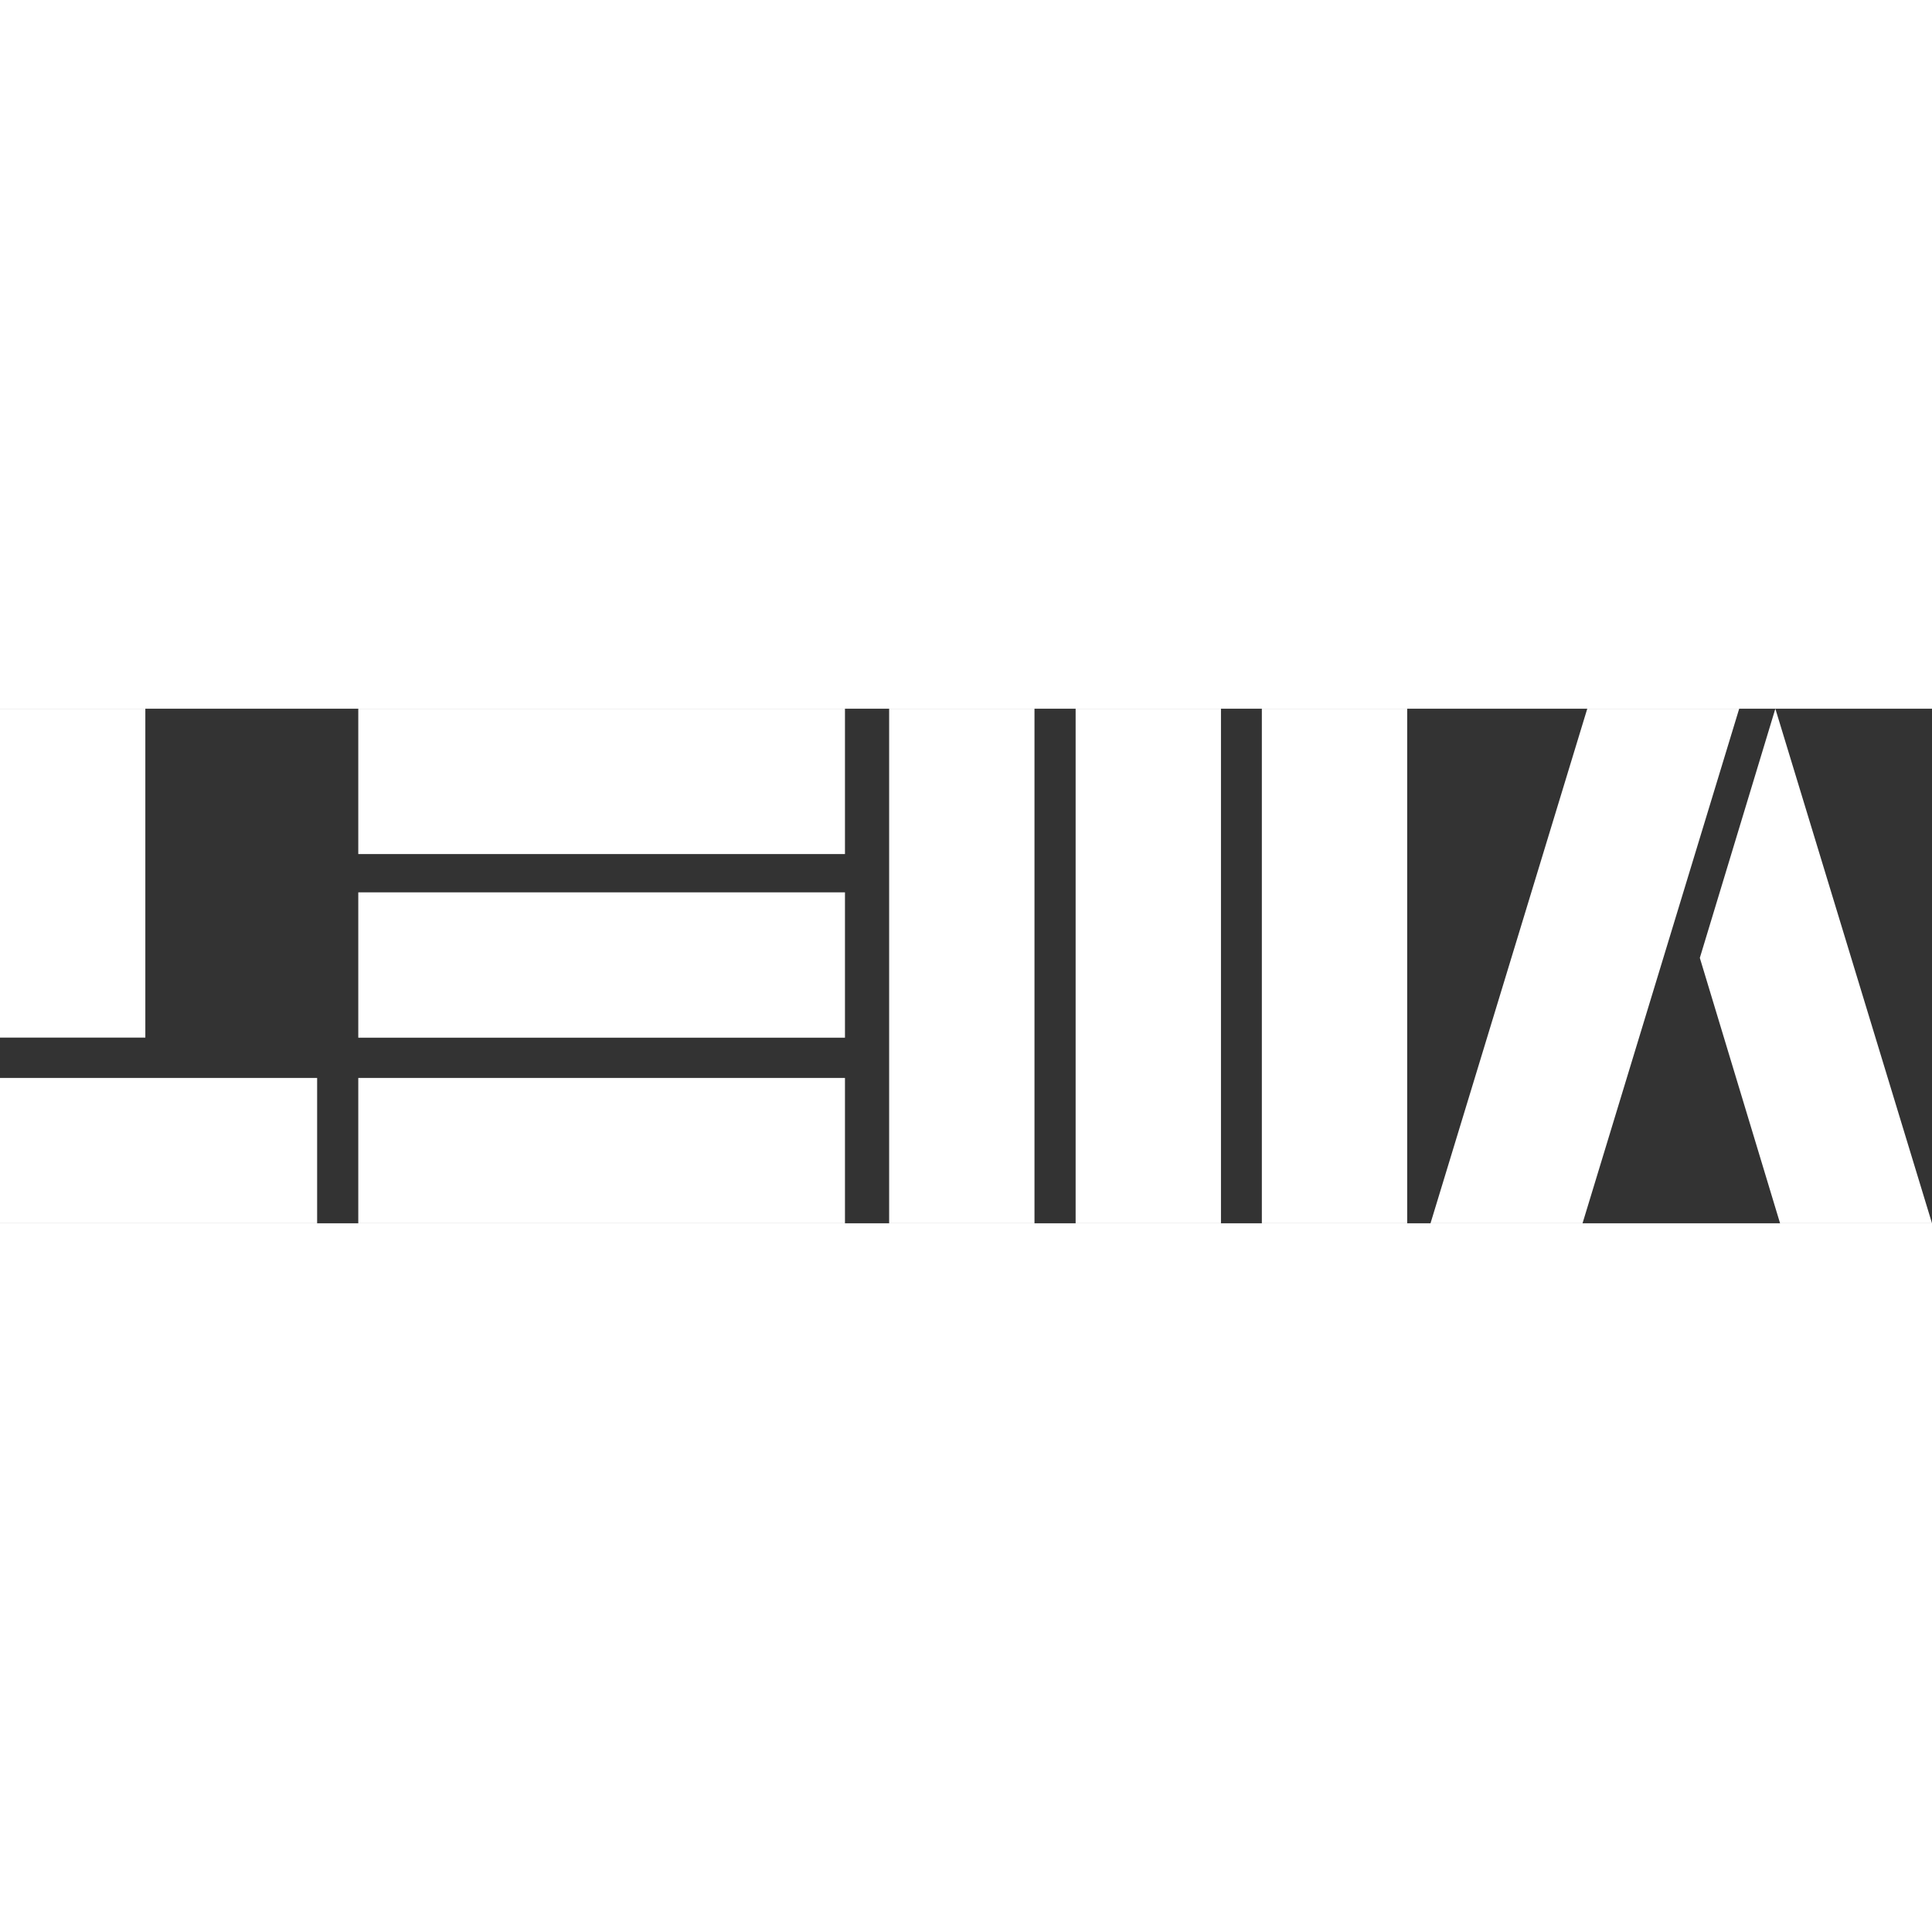
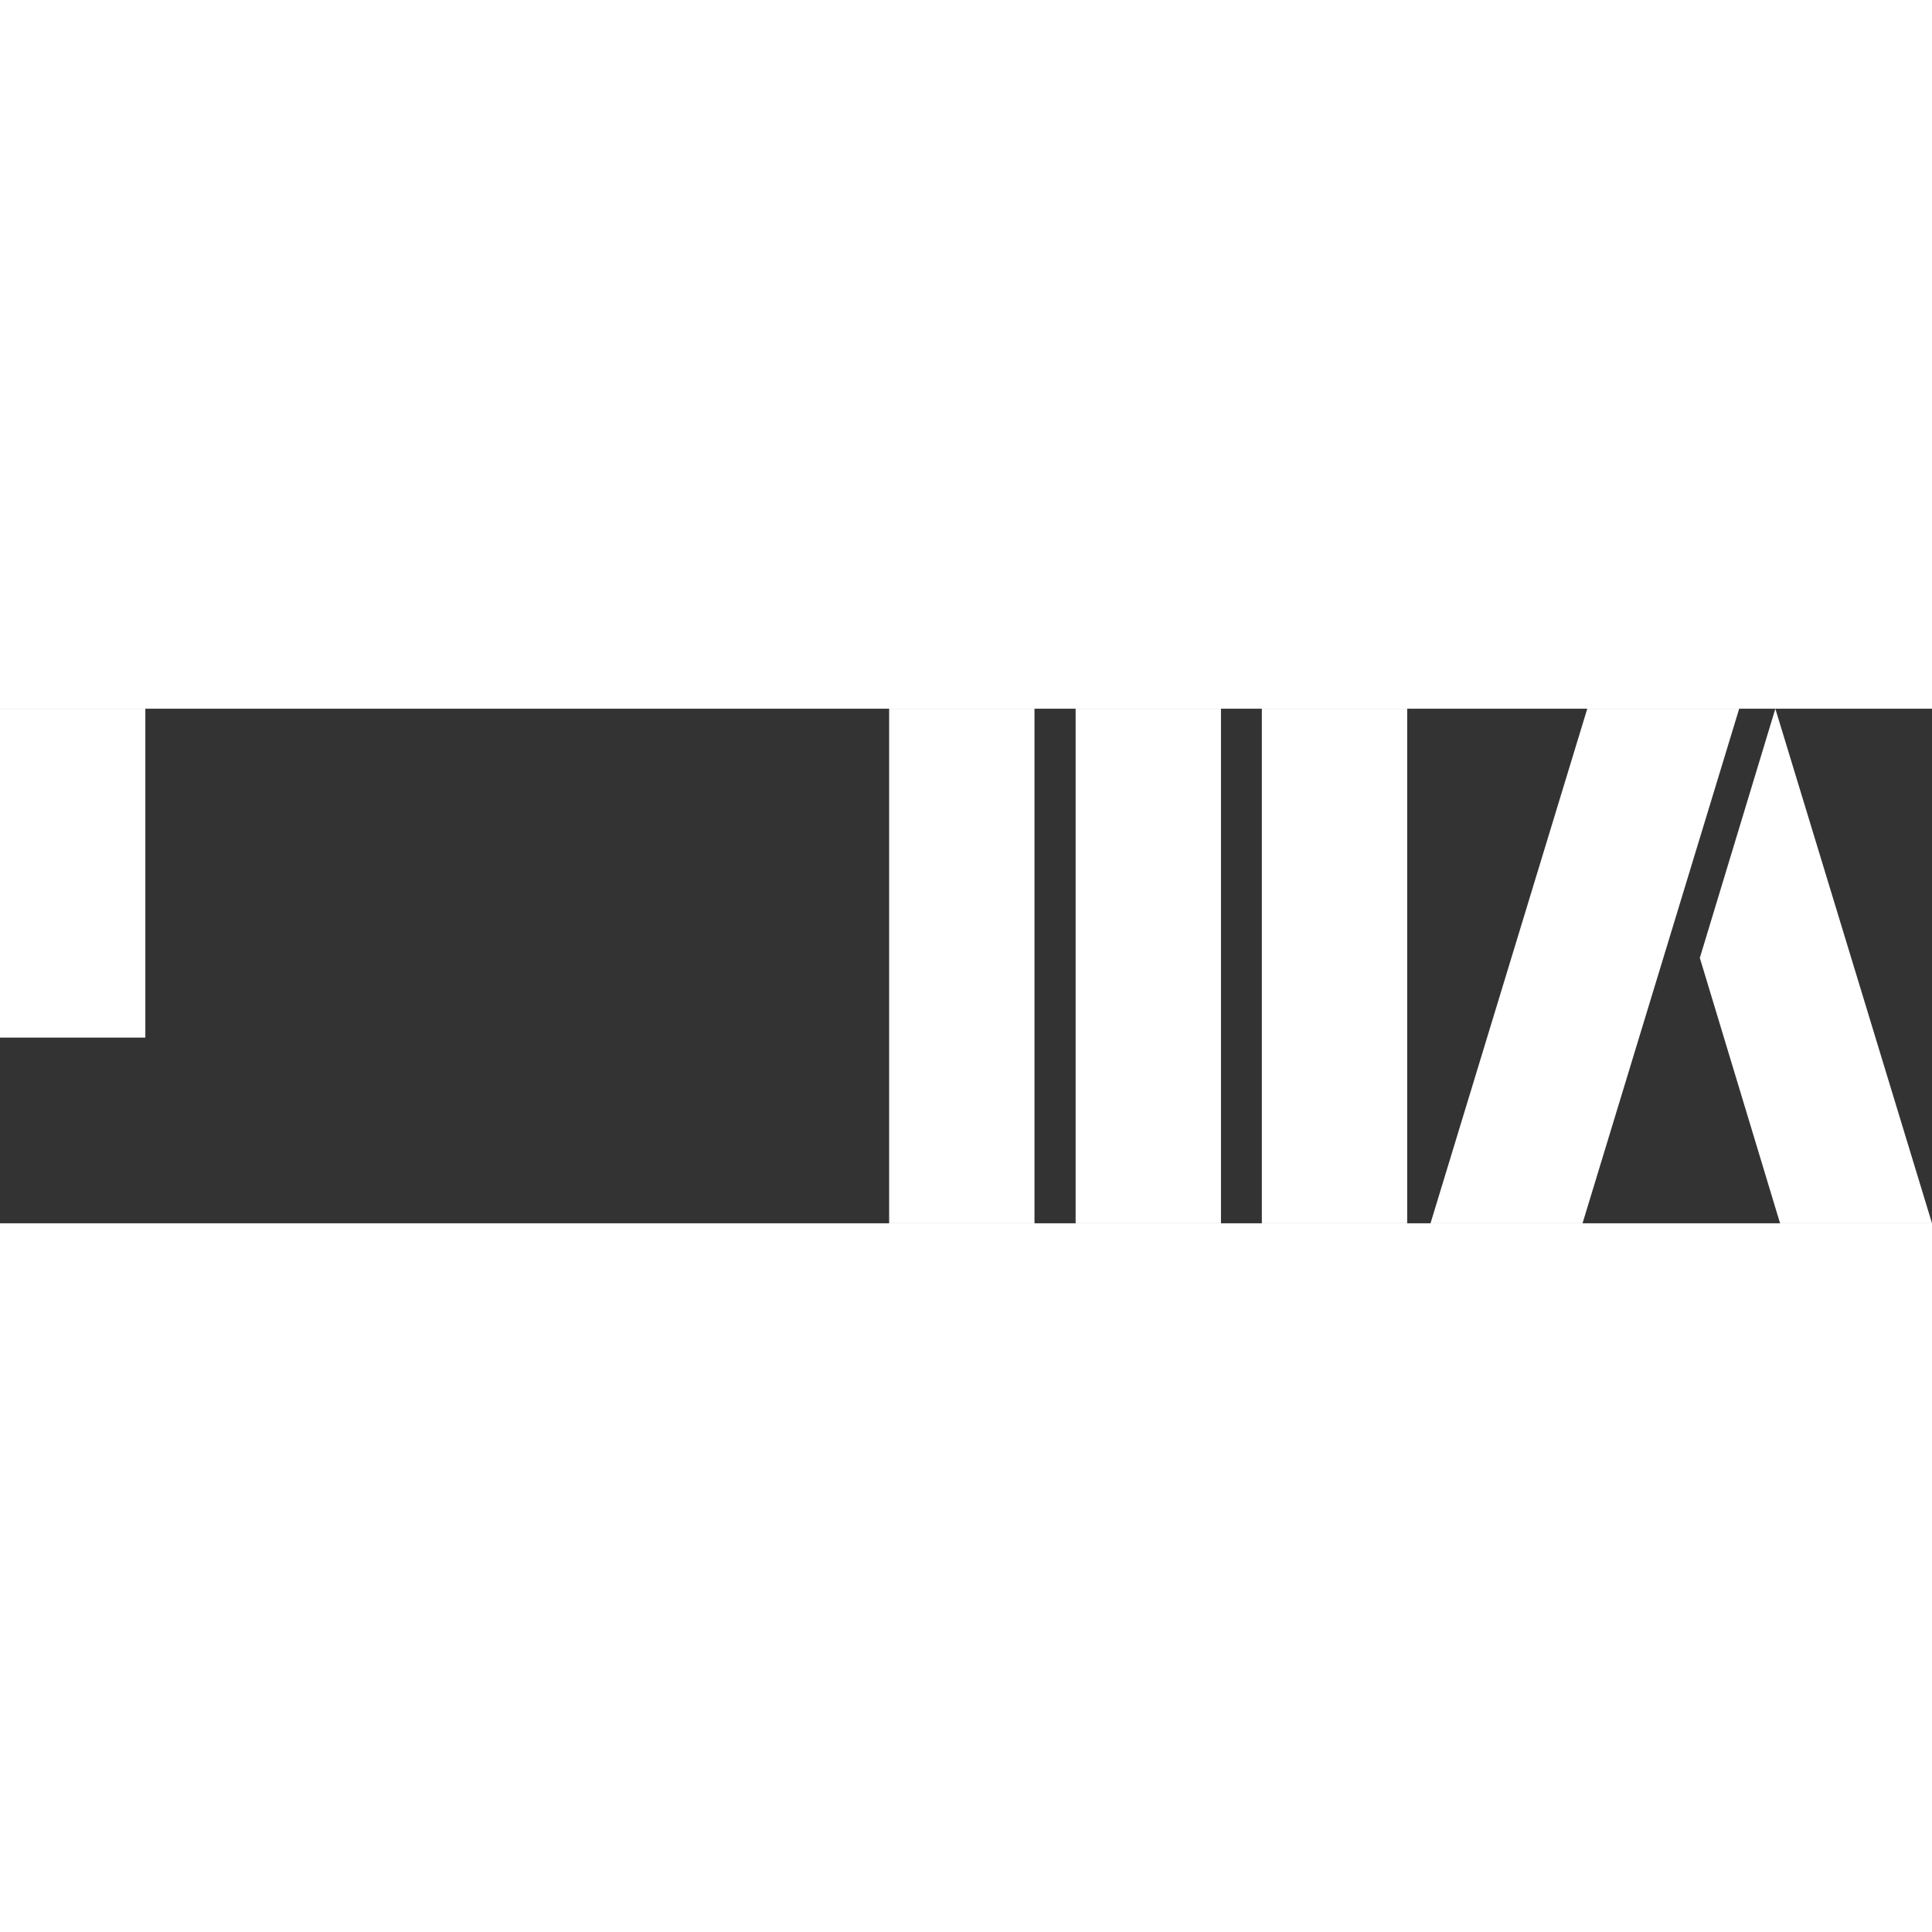
<svg xmlns="http://www.w3.org/2000/svg" version="1.1" id="Layer_1" x="0px" y="0px" viewBox="0 0 2169.4 577.8" style="enable-background:new 0 0 2169.4 577.8;" xml:space="preserve" height="100px" width="100px" transform="rotate(0) scale(1, 1)">
  <rect x="0" y="0" width="2169.4" height="577.8" fill="#333333" stroke="none" />
  <style type="text/css">.st0 { fill: #ffffff; }</style>
  <g>
-     <rect y="414.6" class="st0" width="356.1" height="163.2" />
-     <rect x="402.3" y="414.6" class="st0" width="546.5" height="163.2" />
-     <rect x="402.3" y="206.2" class="st0" width="546.5" height="163.2" />
-     <rect x="402.3" class="st0" width="546.5" height="163.2" />
    <rect x="998.4" class="st0" width="163.2" height="577.8" />
    <rect x="1207.8" class="st0" width="163.2" height="577.8" />
    <rect x="1416.9" class="st0" width="163.2" height="577.8" />
    <rect class="st0" width="163.2" height="369.3" />
    <polygon class="st0" points="1952.9,0 1777,577.8 1606.3,577.8 1782.3,0 &#09;" />
    <polygon class="st0" points="1908.7,279.8 1998.8,577.8 2169.4,577.8 1993.5,0 &#09;" />
  </g>
</svg>